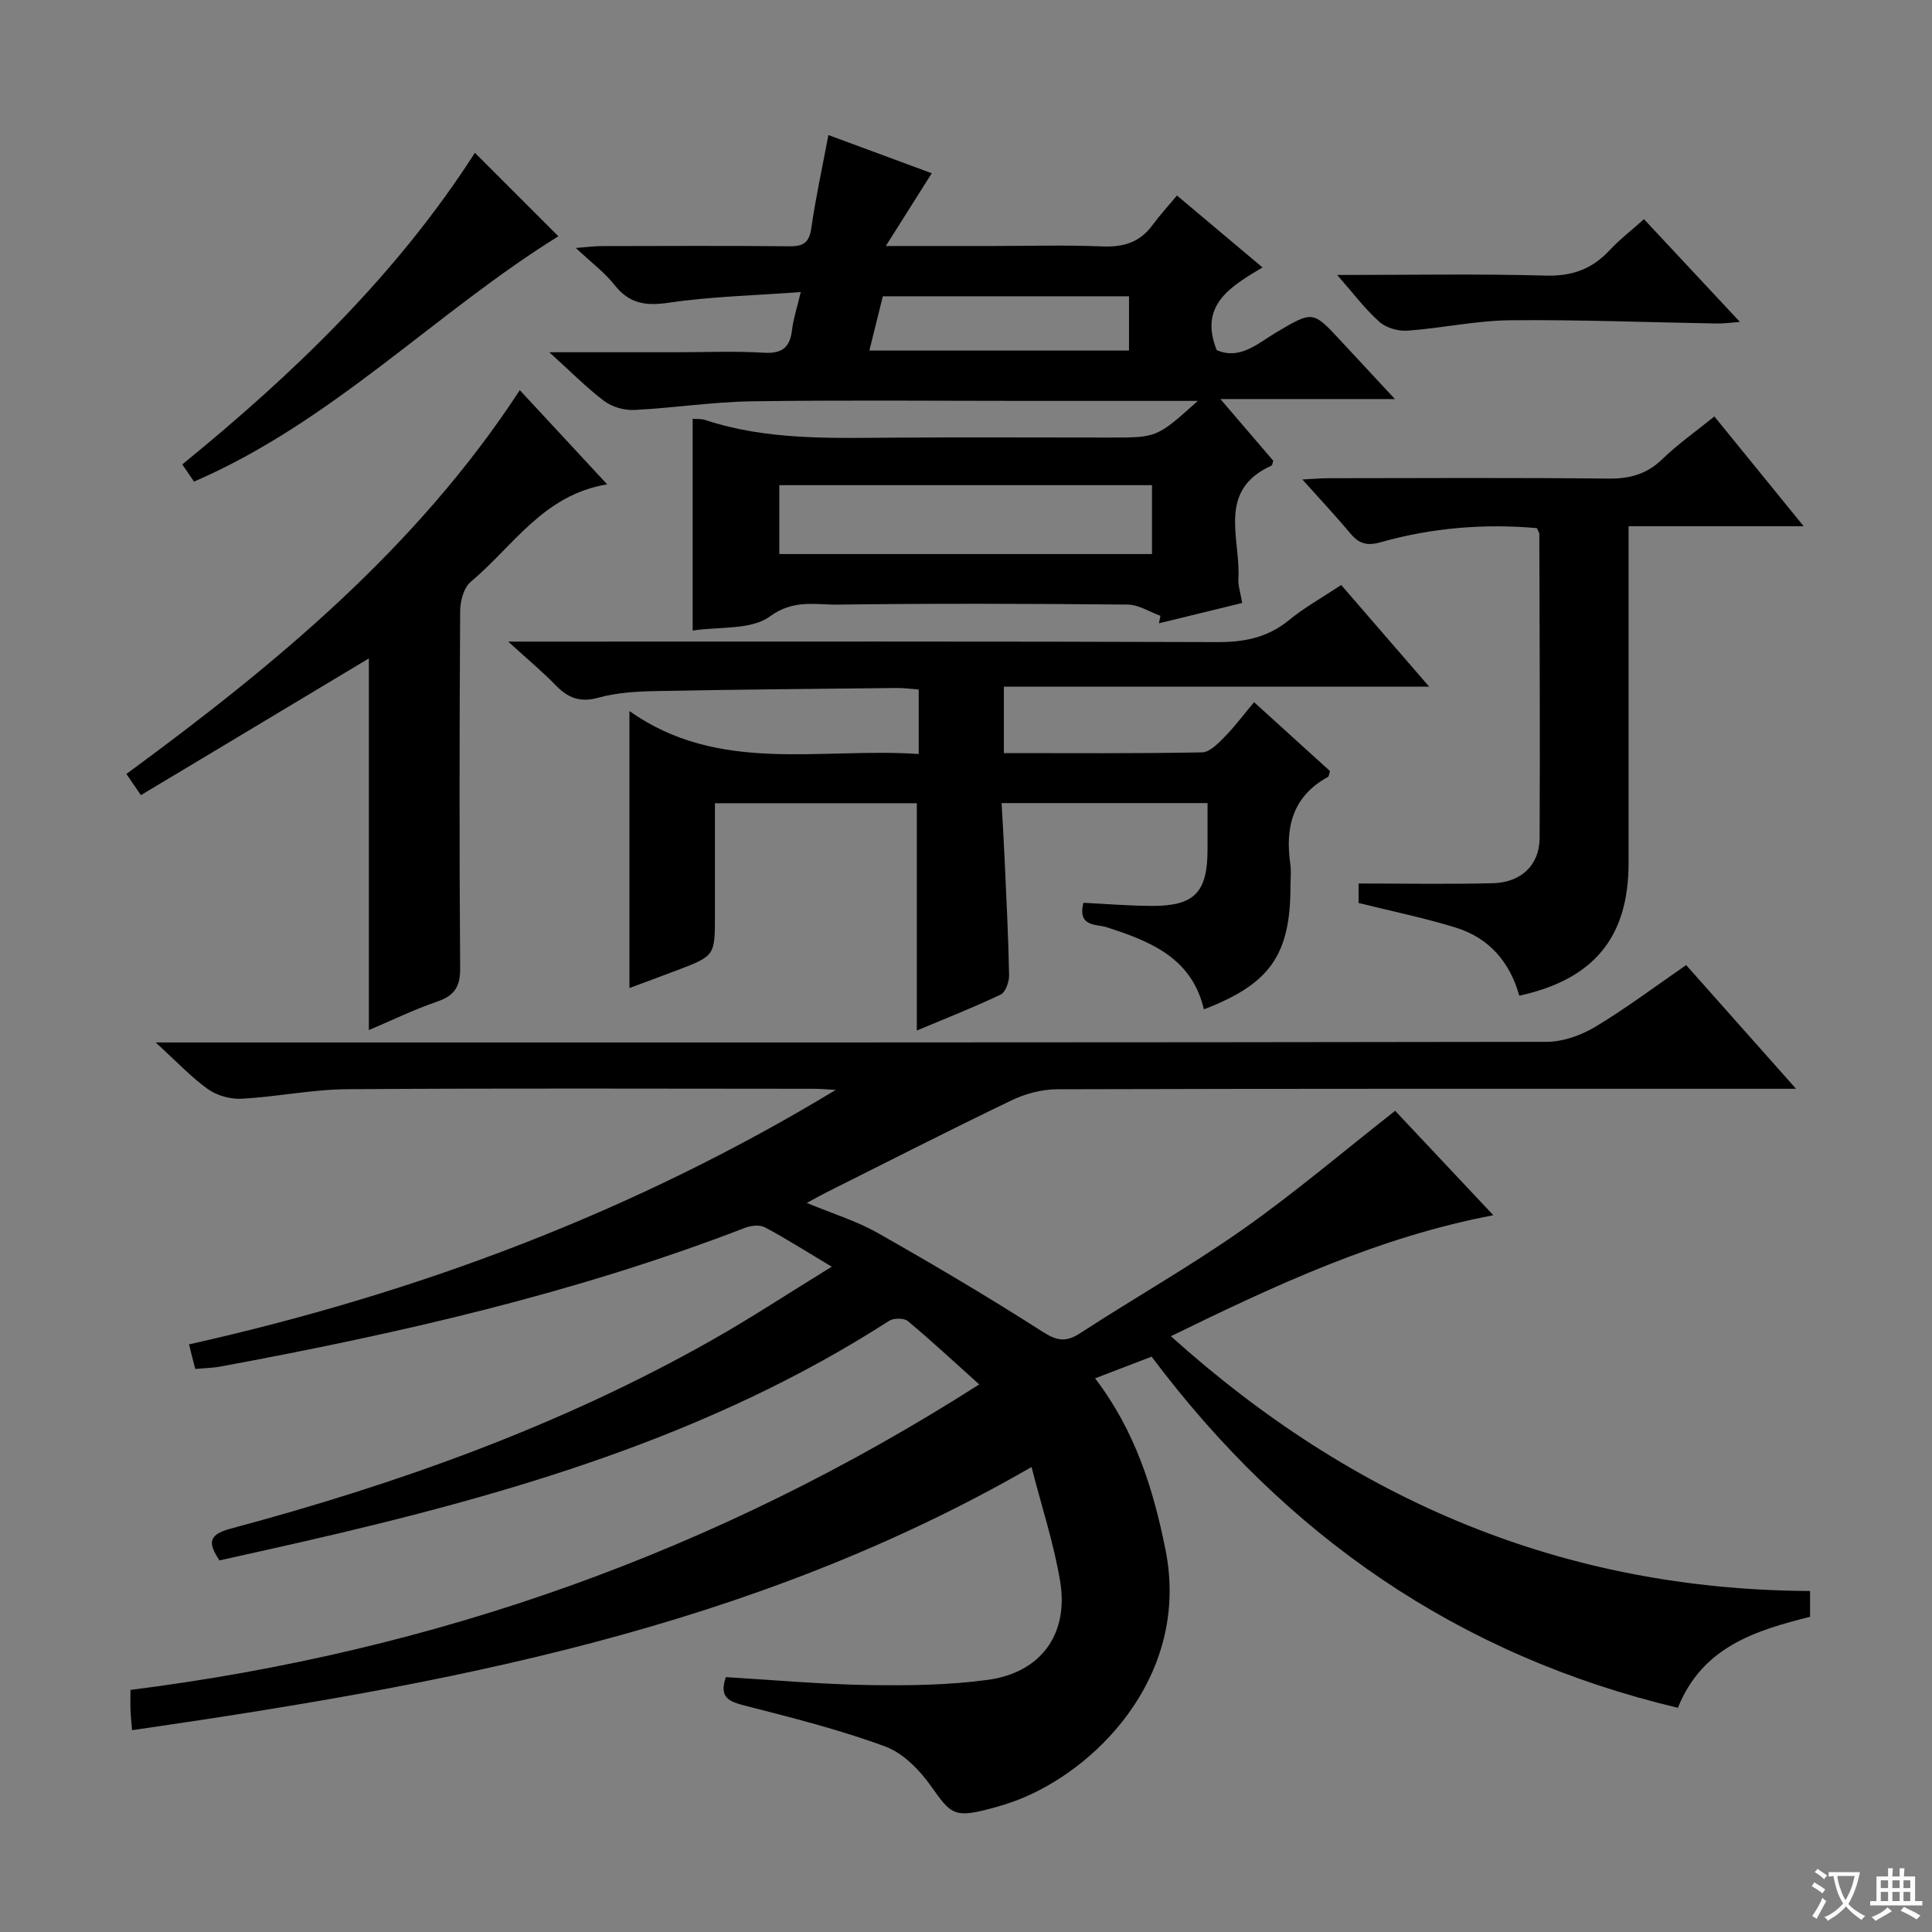
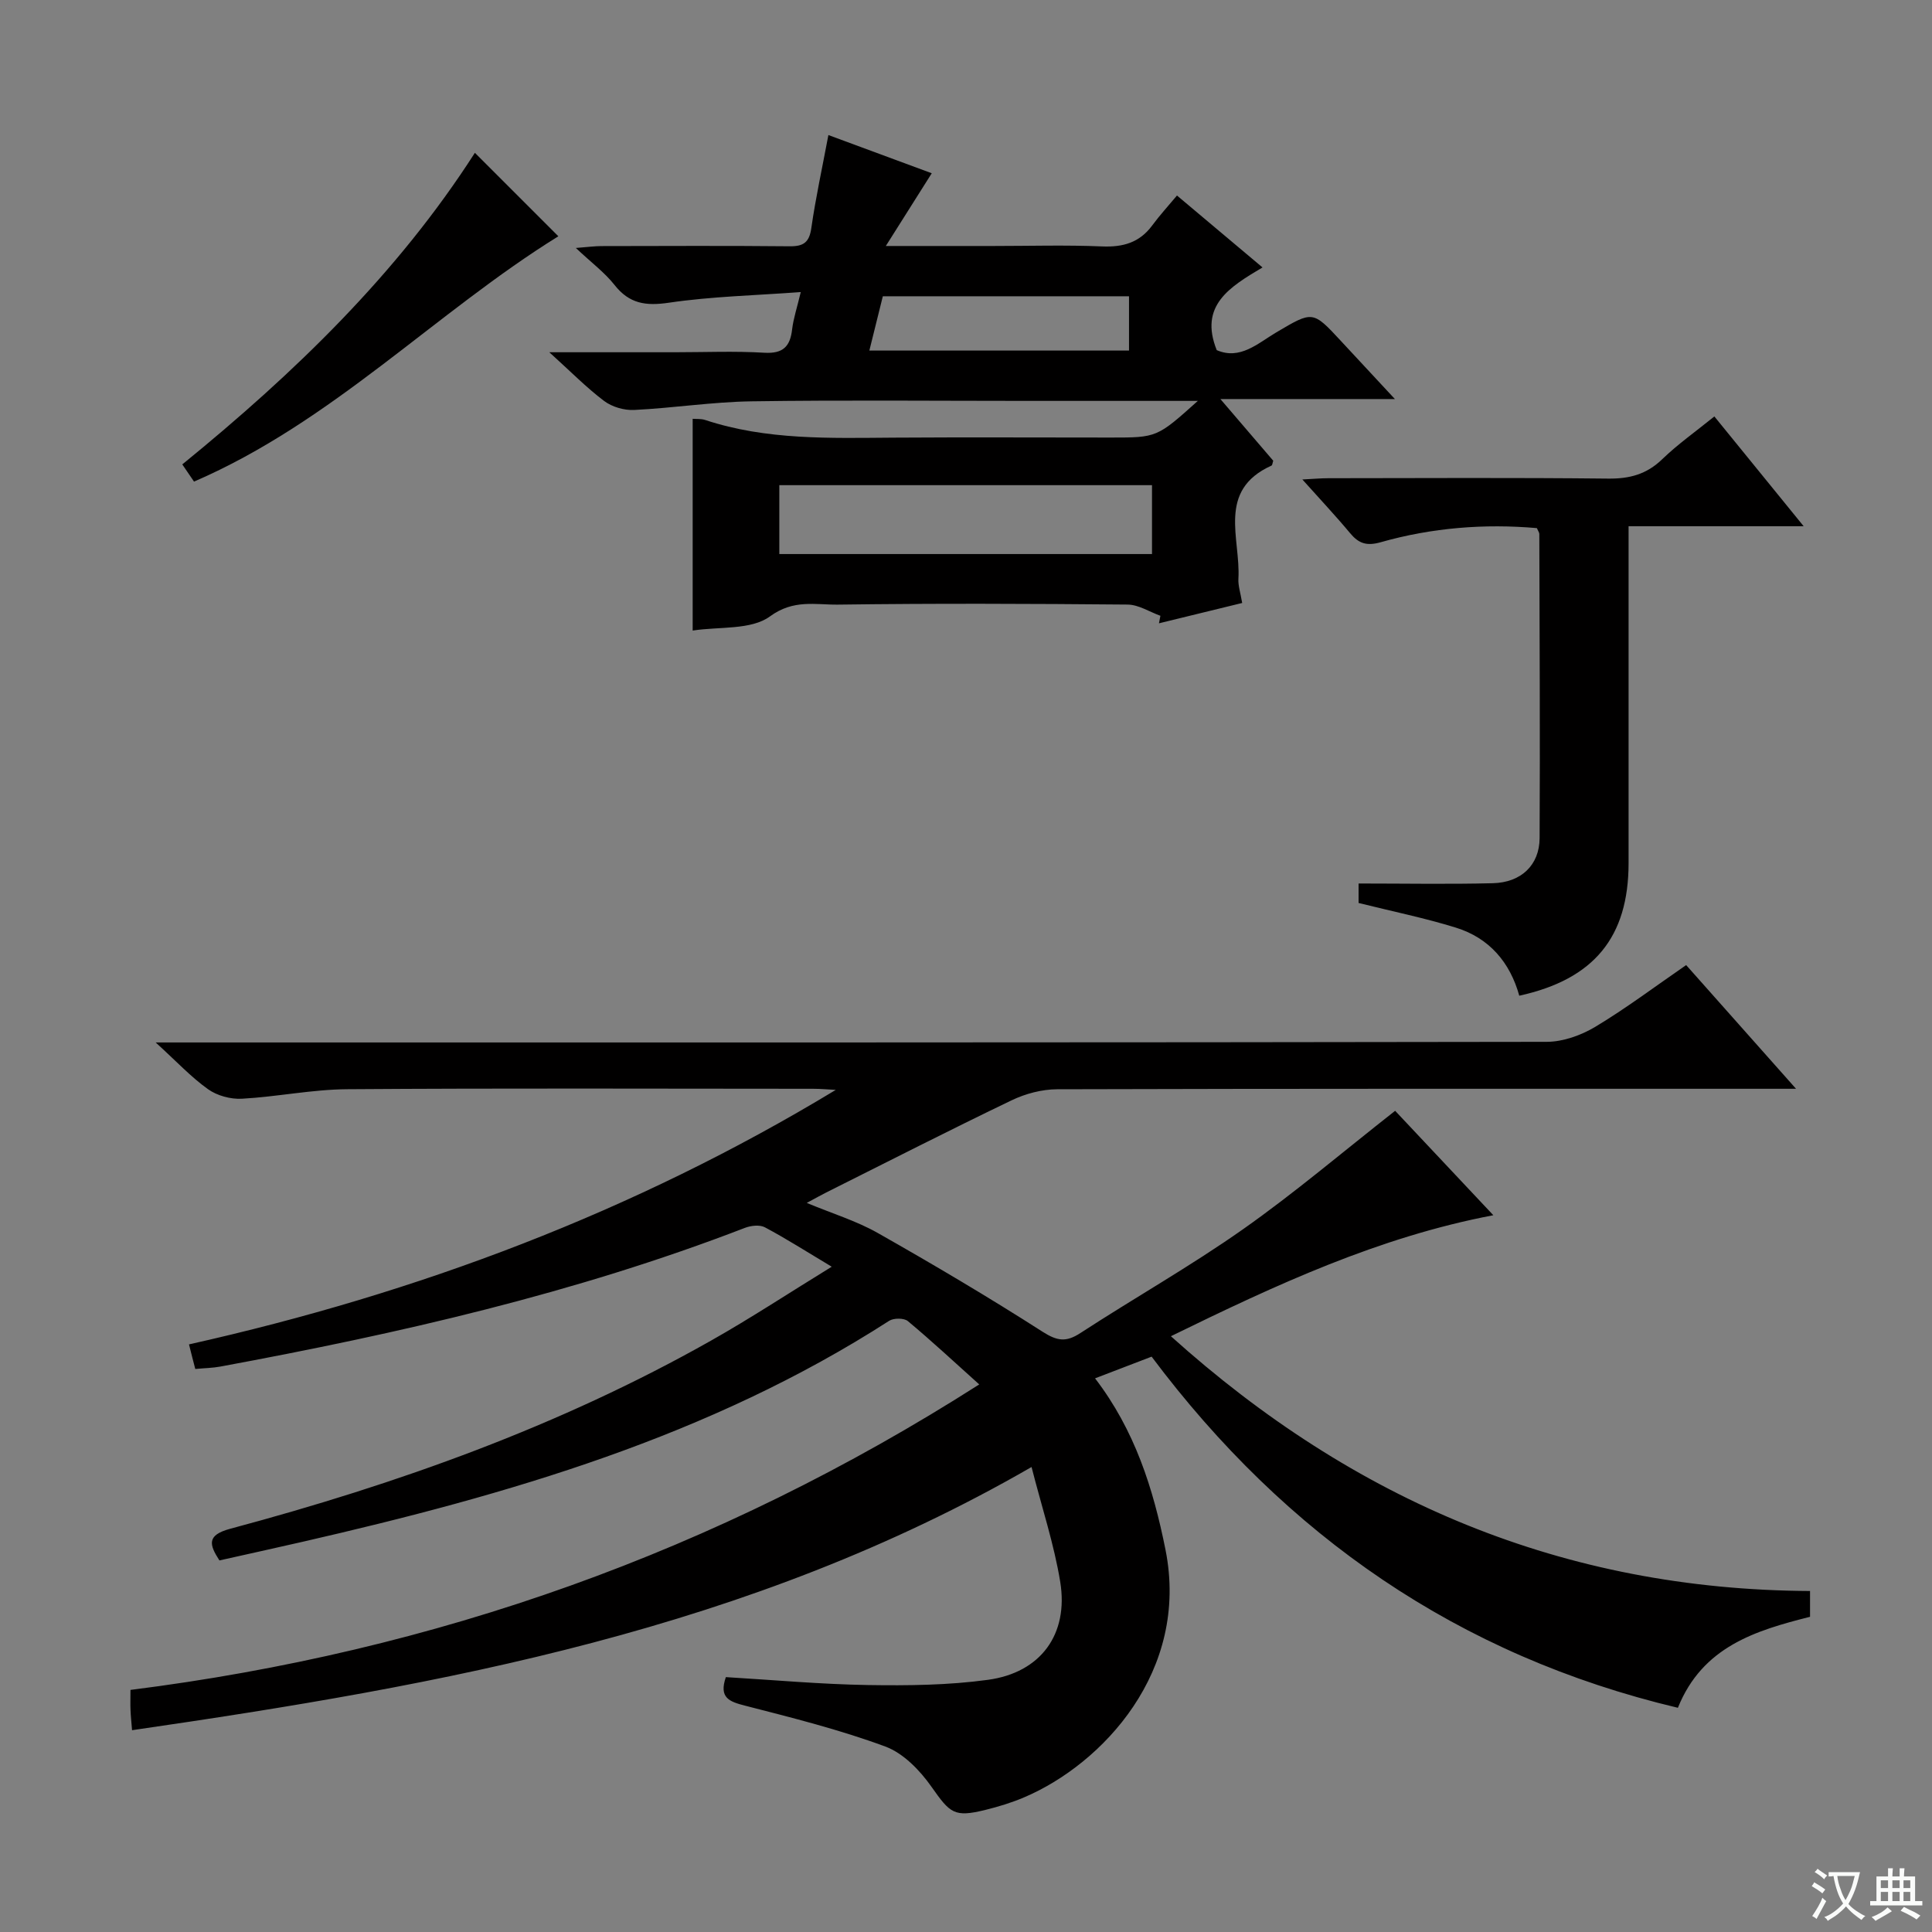
<svg xmlns="http://www.w3.org/2000/svg" enable-background="new 0 0 400 400" viewBox="0 0 400 400">
  <rect x="0" y="0" width="400" height="400" fill="#808080" stroke="none" />
  <path d="m377.9 391.2c-.2.3-.4.5-.6.8-.7-.6-1.4-1-2.2-1.5.2-.3.4-.5.5-.8.6.4 1.4.8 2.3 1.5zm-1.8 6.1c-.2-.2-.5-.4-.9-.6.4-.6.8-1.2 1.2-1.9s.7-1.3.9-1.9c.3.3.5.5.8.7-.7 1.3-1.4 2.6-2 3.7zm2.2-9c-.3.3-.5.5-.6.8-.6-.6-1.3-1.1-2-1.5.3-.3.5-.5.6-.7.6.5 1.3.9 2 1.4zm.3.2v-.9h2 4.5c-.3 1.3-.6 2.5-1 3.6s-.9 2.1-1.4 3c.4.5 1 1 1.6 1.4s1.2.8 1.9 1.1c-.3.2-.5.4-.8.8-.4-.3-1-.7-1.6-1.2s-1.2-1.1-1.6-1.6c-.5.6-1.1 1.1-1.7 1.6s-1.4.9-2.1 1.4c-.1-.3-.3-.5-.7-.8.6-.2 1.2-.5 1.9-1s1.4-1.1 2-1.8c-.5-.8-.9-1.6-1.2-2.5s-.6-2-.8-3.2c-.4.1-.7.1-1 .1zm2.5 2.7c.3 1 .7 1.7 1 2.2.3-.5.6-1.1 1-2s.6-1.9.9-3h-3.2-.4c.1.9.3 1.8.7 2.8z" fill="#fafbfa" />
  <path d="m396.5 388.5v1.5 3.6h1.5v.9c-.4 0-1 0-1.7 0h-7.9c-.5 0-.9 0-1.2 0v-.9h1.3v-3.5c0-.7 0-1.2 0-1.6h2.4c0-.8 0-1.4 0-1.7h1c0 .3-.1.8-.1 1.7h1.5c0-.8 0-1.4 0-1.7h1c0 .3-.1.9-.1 1.7zm-8.2 9.2c-.2-.3-.5-.5-.8-.8.8-.3 1.4-.6 1.9-.9s1-.7 1.4-1.1c.3.3.6.5.9.8-1.6 1-2.8 1.6-3.4 2zm2.6-6.8v-1.6h-1.5v1.6zm0 2.7v-1.9h-1.5v1.9zm2.4-2.7v-1.6h-1.5v1.6zm0 2.7v-1.9h-1.5v1.9zm.2 2 .7-.8c.4.2.9.5 1.6.8s1.3.7 1.8 1c-.3.3-.5.5-.8.8-.4-.3-1.5-1-3.3-1.8zm2-4.7v-1.6h-1.4v1.6zm0 2.7v-1.9h-1.4v1.9z" fill="#fafbfa" />
  <g fill="#010000">
    <path d="m150.28 347.23c9.9.59 19.64 1.48 29.4 1.64 8.29.13 16.67.04 24.86-1.08 10.93-1.49 16.73-9.42 14.97-20.27-1.26-7.75-3.77-15.29-5.94-23.79-58.48 33.73-121.86 45.14-186.23 54.49-.13-1.63-.27-2.91-.32-4.19-.05-1.15-.01-2.31-.01-4.15 62.93-7.94 121.28-28.5 175.73-63.25-5.2-4.67-9.88-9.03-14.78-13.11-.79-.66-2.93-.66-3.87-.06-37.22 23.97-78.92 36.01-121.48 45.76-5.65 1.29-11.32 2.54-17.18 3.85-2.09-3.24-2.72-5.23 2.25-6.56 34.62-9.27 68.21-21.25 99.53-38.95 8.18-4.62 16.04-9.8 24.99-15.3-5.33-3.19-9.49-5.85-13.84-8.16-1.07-.57-2.9-.36-4.14.12-35.14 13.55-71.66 21.88-108.58 28.71-1.62.3-3.29.32-5.21.5-.22-.86-.42-1.62-.62-2.39-.2-.8-.4-1.6-.68-2.7 47.31-10.58 92.14-27.41 133.91-52.69-1.56-.08-3.13-.23-4.69-.23-32.16-.01-64.32-.14-96.48.09-7.27.05-14.51 1.57-21.79 1.97-2.33.13-5.14-.63-7.02-1.98-3.5-2.49-6.48-5.71-10.83-9.67h6.57c93.82 0 187.63.03 281.45-.13 3.37-.01 7.1-1.35 10.04-3.11 6.38-3.83 12.36-8.34 18.81-12.78 7.44 8.37 14.66 16.5 22.75 25.61-3.17 0-5.09 0-7 0-48.66 0-97.32-.04-145.97.1-3.16.01-6.57.91-9.44 2.29-12.87 6.18-25.59 12.68-38.36 19.07-1.14.57-2.24 1.2-4.05 2.17 5.36 2.23 10.29 3.73 14.67 6.21 11.54 6.54 22.98 13.3 34.15 20.46 3.04 1.94 4.87 2.21 7.84.27 11.15-7.26 22.78-13.83 33.65-21.48 10.7-7.53 20.7-16.05 31.51-24.53 6.22 6.61 13.02 13.85 20.33 21.62-23.74 4.52-44.94 14.38-66.76 25.05 37.95 34.14 81.39 52.5 132.33 52.75v5.34c-11.26 2.84-22.27 6.16-27.36 18.84-45.39-10.78-81.17-35.61-108.96-72.7-3.96 1.52-7.64 2.93-11.71 4.49 8.23 10.74 12.04 22.78 14.58 35.47 5.03 25.11-13.02 44.37-29.26 51.28-2.58 1.1-5.3 1.93-8.02 2.6-6.49 1.6-7.3.7-11.17-4.79-2.39-3.4-5.82-6.95-9.56-8.33-9.43-3.49-19.26-5.95-29.03-8.46-3.29-.84-5.45-1.63-3.98-5.91z" />
    <path d="m248 83c-12.49 0-23.95 0-35.42 0-18.99 0-37.99-.19-56.98.09-8.11.12-16.2 1.39-24.32 1.79-2.06.1-4.56-.63-6.2-1.86-3.66-2.76-6.9-6.07-11.35-10.09h26.01c6.16 0 12.34-.27 18.49.1 3.87.23 5.36-1.26 5.77-4.84.27-2.27 1.02-4.49 1.79-7.72-9.47.7-18.46.9-27.28 2.2-4.8.71-8.2.23-11.27-3.66-2.03-2.58-4.76-4.6-8.02-7.67 2.55-.2 3.93-.39 5.3-.39 13-.02 25.99-.09 38.98.04 2.9.03 4.06-.83 4.48-3.8.89-6.21 2.24-12.36 3.53-19.23 7.4 2.74 14.49 5.36 21.4 7.91-2.99 4.74-5.9 9.34-9.51 15.06h22.28c7.5 0 15-.23 22.49.09 4.33.18 7.75-.78 10.38-4.34 1.57-2.13 3.37-4.09 5.13-6.2 6.36 5.35 11.79 9.92 17.71 14.89-6.79 4.04-13.18 7.87-9.48 17.12 4.84 2.1 8.48-1.39 12.34-3.68 7.56-4.46 7.52-4.53 13.38 1.79 3.5 3.77 7.01 7.55 11.17 12.02-12.09 0-23.4 0-36.13 0 4.24 4.95 7.61 8.88 10.94 12.77-.15.43-.17.92-.37 1.01-11.36 5.14-6.36 15.1-6.84 23.4-.09 1.45.43 2.93.78 5.04-5.8 1.42-11.52 2.81-17.23 4.21.1-.52.2-1.04.3-1.56-2.26-.81-4.5-2.29-6.77-2.32-19.99-.18-39.99-.26-59.97.01-4.64.06-9.19-1.16-14.1 2.44-3.91 2.86-10.49 2.08-16 2.93 0-14.76 0-29.12 0-43.84.73.06 1.72-.04 2.58.24 12.73 4.21 25.89 3.75 39.03 3.66 14.99-.1 29.99-.02 44.98-.02 9.54 0 9.54 0 18-7.59zm-86.65 17.45v14.26h77.16c0-4.86 0-9.42 0-14.26-25.74 0-51.18 0-77.16 0zm18.64-27.87h53.76c0-3.95 0-7.54 0-11.24-17.11 0-33.96 0-50.97 0-.95 3.78-1.81 7.29-2.79 11.24z" />
-     <path d="m277.68 121.12c5.93 6.85 11.66 13.48 18.21 21.04-29.95 0-58.79 0-88.05 0v13.76c13.79 0 27.41.11 41.03-.15 1.6-.03 3.36-1.87 4.69-3.23 2.1-2.12 3.89-4.55 6.08-7.16 5.84 5.3 10.82 9.82 15.72 14.26-.21.64-.21 1.1-.41 1.21-7.33 4-8.91 10.43-7.8 18.08.21 1.47.03 3 .03 4.5 0 14.24-4.21 20.3-17.93 25.54-2.49-10.65-11.05-14.08-20.17-17.01-2.09-.67-6.03.01-4.77-5.05 4.62.23 9.36.63 14.1.65 8.88.04 11.59-2.78 11.6-11.66 0-3.13 0-6.25 0-9.63-14.22 0-27.99 0-42.64 0 .21 3.9.46 7.78.63 11.67.36 7.97.77 15.95.92 23.93.03 1.38-.72 3.55-1.74 4.04-5.67 2.7-11.53 5-17.36 7.45 0-15.84 0-31.31 0-47.06-13.49 0-27.26 0-41.8 0v23.15c0 8.43 0 8.44-7.83 11.43-3.22 1.23-6.46 2.41-9.87 3.68 0-18.99 0-37.52 0-57.35 18.53 13.14 39.4 7.51 59.89 8.9 0-4.64 0-8.84 0-13.36-1.64-.12-3.09-.32-4.54-.31-16.65.18-33.29.31-49.93.64-3.97.08-8.07.32-11.86 1.37-3.81 1.06-6.3.04-8.85-2.59-2.75-2.84-5.81-5.37-9.81-9.02h6.32c46.83 0 93.66-.07 140.49.1 5.58.02 10.37-.92 14.77-4.49 3.18-2.63 6.86-4.67 10.88-7.33z" />
    <path d="m281.28 182.92c9.51 0 18.66.17 27.81-.06 5.86-.15 9.64-3.76 9.67-9.34.11-20.99-.01-41.97-.06-62.96 0-.29-.24-.59-.51-1.22-10.86-.95-21.72-.09-32.32 2.92-2.96.84-4.58.25-6.37-1.9-2.97-3.57-6.16-6.95-9.86-11.09 2.25-.11 3.79-.26 5.34-.26 19.32-.02 38.65-.13 57.97.08 4.44.05 7.97-.89 11.21-4.03 3.21-3.1 6.9-5.7 10.78-8.84 6.05 7.44 11.96 14.71 18.49 22.73-12.46 0-24 0-36.25 0v5.79c0 21.32.01 42.65 0 63.97-.01 15.28-7.12 24.04-22.63 27.44-1.9-6.87-6.2-11.95-13.12-14.09-6.45-2-13.09-3.35-20.15-5.11 0-.94 0-2.66 0-4.03z" />
-     <path d="m76.37 213.27c0-26.04 0-51.56 0-76.95-15.52 9.31-31.25 18.74-47.2 28.31-1.32-1.93-2.11-3.09-3-4.39 30.91-22.7 60.09-46.76 81.45-79.46 5.87 6.33 11.68 12.59 18.09 19.5-13.25 2.17-19.5 12.87-28.25 20.18-1.45 1.21-2.18 4.01-2.19 6.07-.15 24.65-.18 49.3 0 73.95.03 3.79-1.17 5.65-4.71 6.87-4.81 1.65-9.41 3.89-14.19 5.92z" />
+     <path d="m76.37 213.27z" />
    <path d="m40.17 99.71c-.63-.92-1.44-2.11-2.43-3.56 23.26-18.94 44.55-39.51 60.58-64.51 5.87 5.87 11.6 11.6 17.28 17.28-25.42 15.75-46.79 38.42-75.43 50.79z" />
-     <path d="m276.85 56.93c15.24 0 29.21-.26 43.16.13 5.43.15 9.56-1.32 13.18-5.19 2.13-2.28 4.63-4.21 7.18-6.49 6.63 7.1 12.97 13.89 19.86 21.27-2.01.15-3.38.36-4.75.33-14.28-.24-28.57-.82-42.85-.67-7.07.07-14.12 1.64-21.21 2.15-1.92.14-4.41-.56-5.81-1.81-2.94-2.59-5.32-5.8-8.76-9.72z" />
  </g>
</svg>